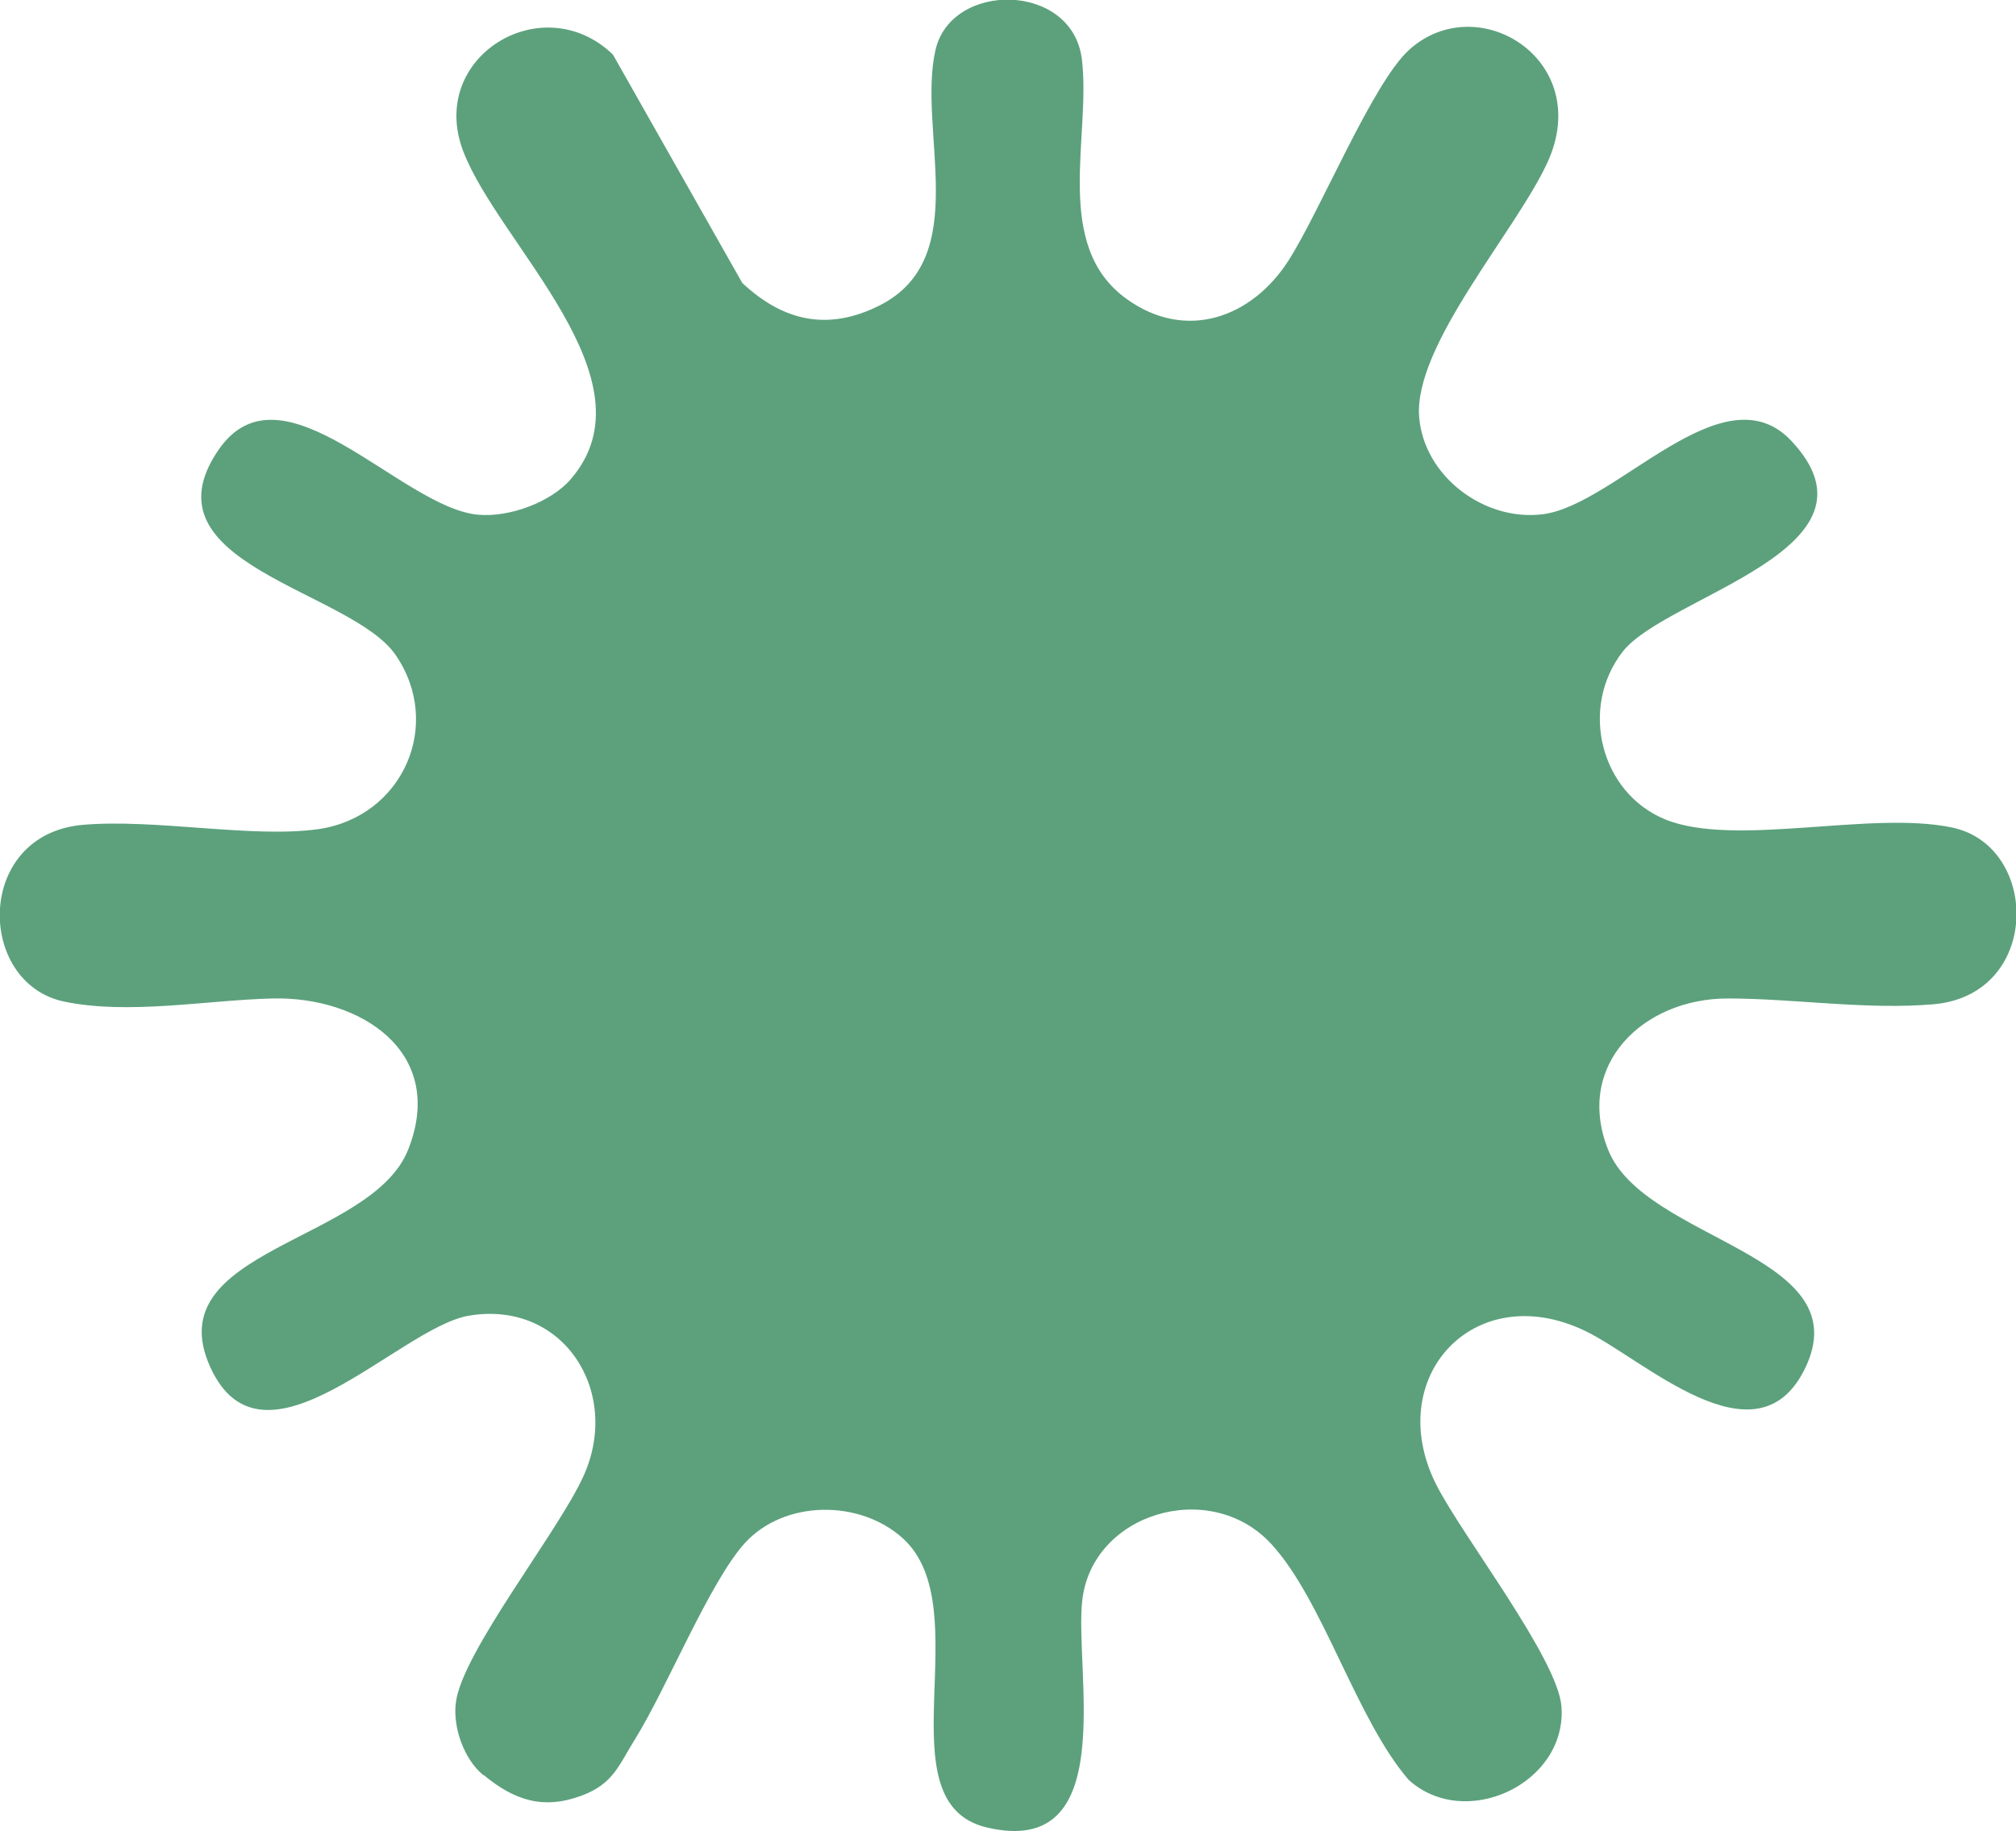
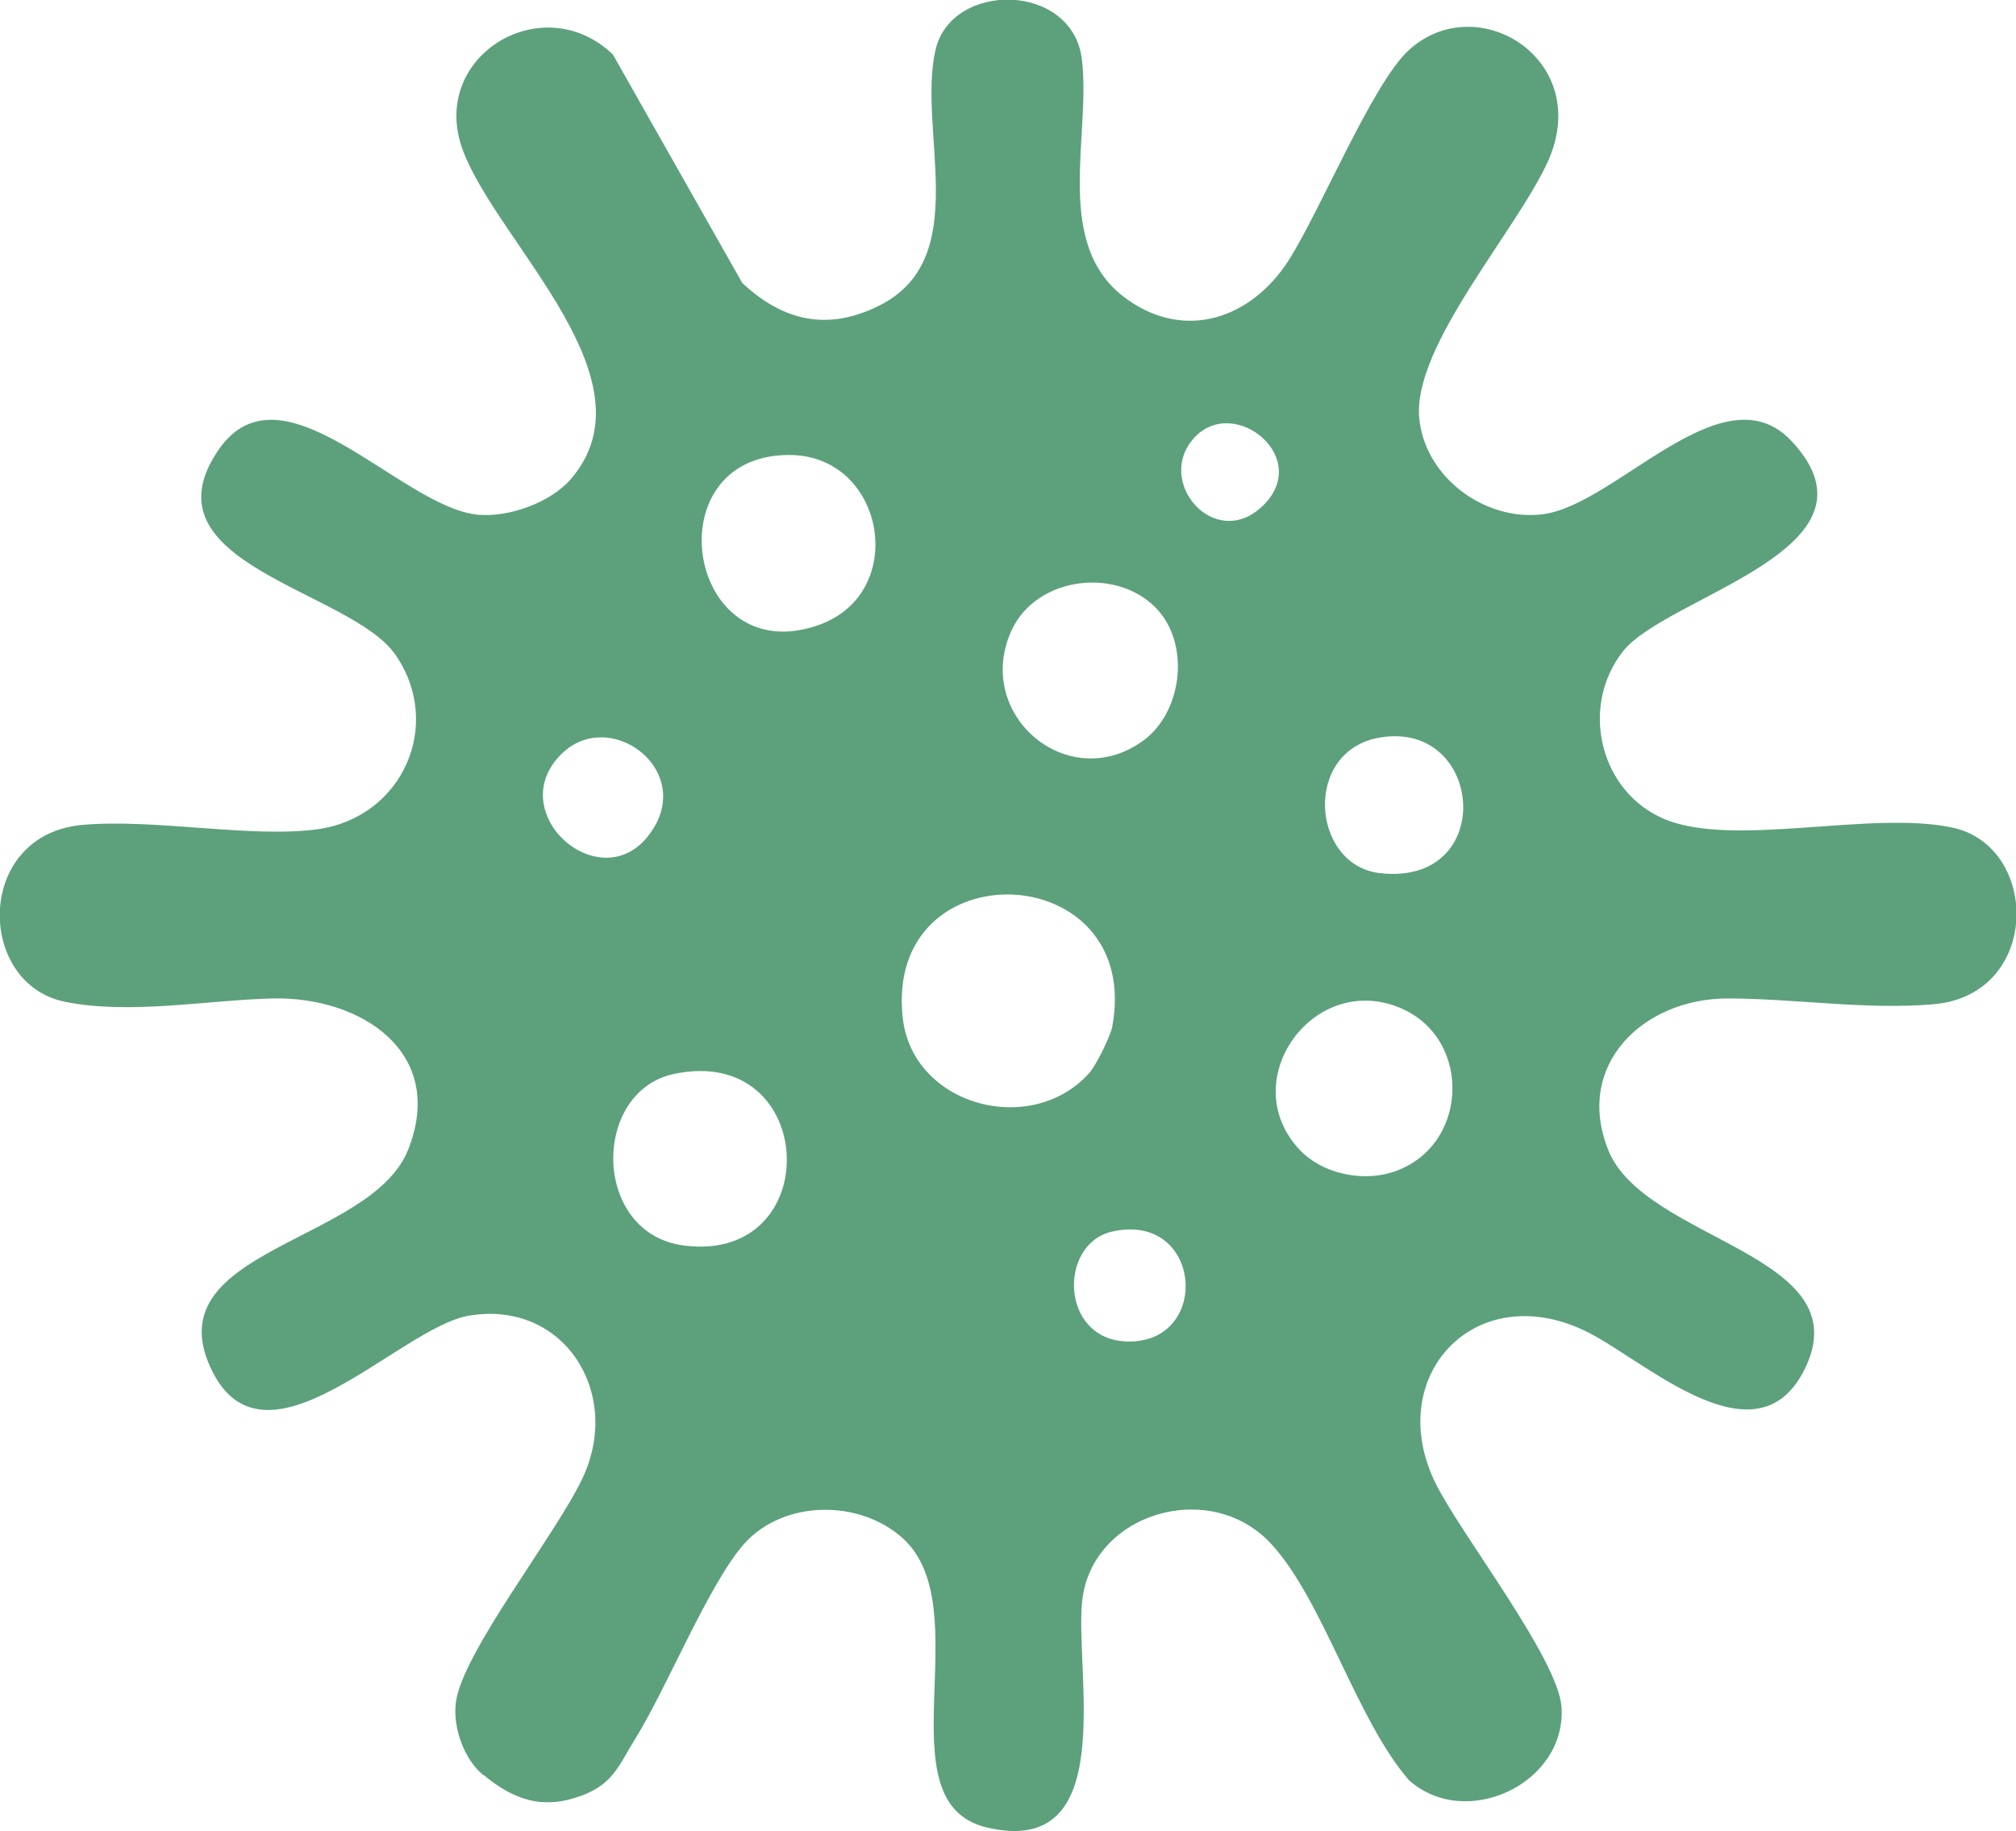
<svg xmlns="http://www.w3.org/2000/svg" viewBox="0 0 76.51 69.51" data-name="Layer 1" id="Layer_1">
  <defs>
    <style>
      .cls-1 {
        fill: #5ca17c;
      }
    </style>
  </defs>
  <path d="M18.34,67.38c-.73-.6-1.16-1.81-1.04-2.75.23-1.9,3.86-6.45,4.83-8.57,1.48-3.21-.74-6.72-4.33-6.12-2.67.45-7.83,6.39-9.83,1.93s6.12-4.7,7.52-8.23c1.47-3.71-1.81-5.82-5.15-5.74-2.47.06-5.45.63-7.9.12-3.35-.7-3.4-6.35.7-6.71,2.78-.24,6.45.52,8.96.16,3.18-.47,4.73-3.95,2.92-6.6-1.68-2.47-9.7-3.45-6.73-7.79,2.42-3.53,6.94,2.21,9.87,2.46,1.17.1,2.74-.47,3.5-1.35,3.25-3.77-2.73-8.91-4.08-12.45-1.37-3.58,3.01-6.24,5.68-3.67l4.91,8.67c1.56,1.46,3.26,1.84,5.22.85,3.55-1.8,1.42-6.63,2.11-9.68.59-2.64,5.21-2.6,5.56.35s-1.13,7.06,1.7,9.09c2.25,1.62,4.75.71,6.14-1.46,1.21-1.89,3.19-6.74,4.58-8,2.6-2.35,7.01.38,5.26,4.25-1.19,2.62-5.11,6.98-4.88,9.7.19,2.26,2.49,3.96,4.69,3.68,2.79-.35,6.84-5.53,9.43-2.79,3.87,4.12-4.75,5.88-6.4,8.01s-.84,5.35,1.61,6.36c2.63,1.08,7.79-.34,10.89.31,3.35.7,3.4,6.35-.7,6.71-2.55.22-5.31-.22-7.81-.22-3.21,0-5.82,2.52-4.54,5.74,1.38,3.49,9.65,3.95,7.45,8.35-1.85,3.7-6.13-.43-8.34-1.48-4.19-2-7.67,1.77-5.64,5.83.98,1.95,4.62,6.61,4.76,8.44.21,2.92-3.65,4.73-5.8,2.78-2-2.32-3.25-6.83-5.22-8.96-2.32-2.51-6.81-1.17-7.17,2.17-.29,2.73,1.43,9.78-3.61,8.6-4.03-.94-.26-8.33-3.2-10.98-1.62-1.47-4.48-1.47-5.99.18-1.34,1.48-2.95,5.48-4.16,7.43-.63,1.01-.83,1.71-2.04,2.16-1.45.54-2.55.18-3.71-.78ZM45.32,16.62c-1.5,1.64.74,4.27,2.54,2.64,2.03-1.84-1.02-4.31-2.54-2.64ZM29.95,17.27c-5.21,0-3.88,8.27,1.16,6.44,3.4-1.24,2.47-6.44-1.16-6.44ZM43.99,23.21c-1.47-1.72-4.67-1.38-5.62.76-1.4,3.17,2.15,6.18,4.98,4.17,1.5-1.06,1.81-3.56.64-4.93ZM21.32,28.61c-2.36,2.3,1.72,5.77,3.5,2.8,1.39-2.31-1.72-4.54-3.5-2.8ZM52.4,27.99c-2.98.48-2.64,4.84-.05,5.15,4.47.53,3.99-5.78.05-5.15ZM41.39,40.66c.23-.27.75-1.33.82-1.68,1.2-6.45-8.66-6.83-7.95-.35.37,3.38,4.96,4.58,7.14,2.03ZM49.32,43.64c.83.89,2.29,1.21,3.44.88,2.97-.87,3.17-5.04.43-6.24-3.32-1.45-6.34,2.73-3.87,5.36ZM25.6,40.76c-3.17.65-3.15,6.08.37,6.52,5.4.68,5.09-7.65-.37-6.52ZM42.2,46.75c-2.04.47-1.97,4.09.56,4.17,3.24.1,2.88-4.95-.56-4.17Z" class="cls-1" />
-   <circle r="21.23" cy="33.99" cx="37.57" class="cls-1" />
</svg>